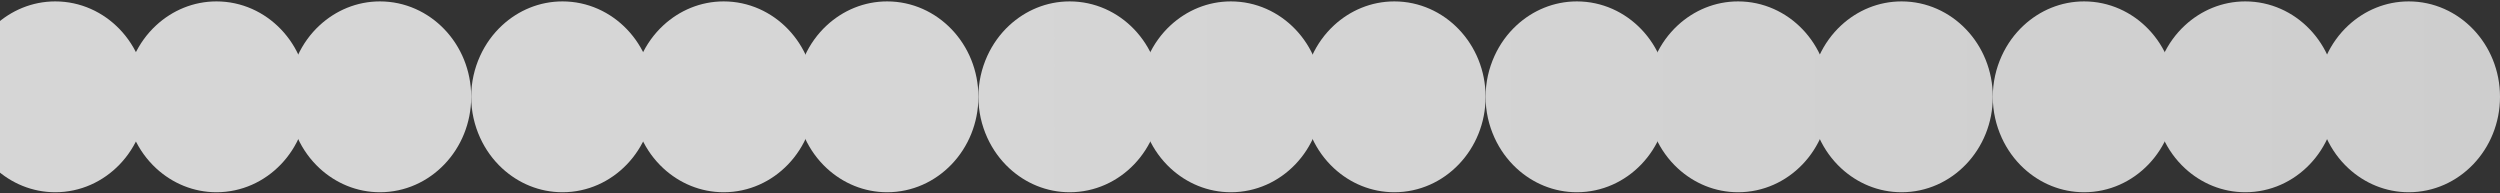
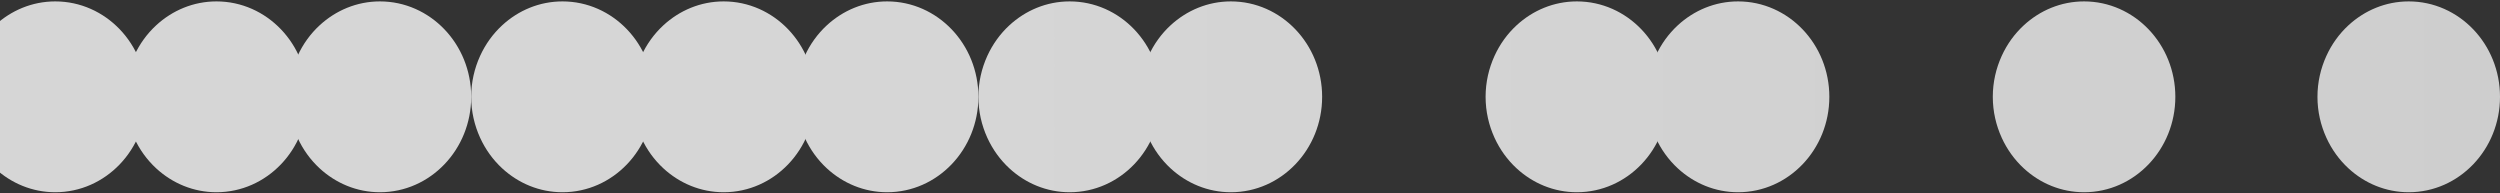
<svg xmlns="http://www.w3.org/2000/svg" width="1101" height="85" viewBox="0 0 1101 85" fill="none">
  <rect x="0" y="0" width="1101" height="85" fill="#333333" stroke="none" />
  <g opacity="0.8">
    <path fill-rule="evenodd" clip-rule="evenodd" d="M-726.172 0.62C-736.349 0.62 -745.613 4.604 -752.696 11.124C-756.766 14.871 -760.092 19.458 -762.45 24.64C-764.935 30.101 -766.368 36.19 -766.368 42.638C-766.368 49.09 -764.935 55.18 -762.45 60.64C-760.092 65.823 -756.766 70.409 -752.696 74.157C-745.613 80.677 -736.349 84.66 -726.172 84.66C-703.972 84.66 -685.977 65.848 -685.977 42.638C-685.977 19.433 -703.972 0.62 -726.172 0.62Z" fill="url(#paint0_linear_29_303)" />
    <path fill-rule="evenodd" clip-rule="evenodd" d="M-798.161 0.62C-808.338 0.62 -817.602 4.604 -824.685 11.124C-828.755 14.871 -832.081 19.458 -834.439 24.64C-836.924 30.101 -838.357 36.19 -838.357 42.638C-838.357 49.09 -836.924 55.18 -834.439 60.64C-832.081 65.823 -828.755 70.409 -824.685 74.157C-817.602 80.677 -808.338 84.66 -798.161 84.66C-775.961 84.66 -757.966 65.848 -757.966 42.638C-757.966 19.433 -775.961 0.62 -798.161 0.62Z" fill="url(#paint1_linear_29_303)" />
-     <path fill-rule="evenodd" clip-rule="evenodd" d="M-502.8 0.62C-512.977 0.62 -522.241 4.604 -529.324 11.124C-533.394 14.871 -536.72 19.458 -539.078 24.64C-541.563 30.101 -542.996 36.19 -542.996 42.638C-542.996 49.09 -541.563 55.18 -539.078 60.64C-536.72 65.823 -533.394 70.409 -529.324 74.157C-522.241 80.677 -512.977 84.66 -502.8 84.66C-480.6 84.66 -462.605 65.848 -462.605 42.638C-462.605 19.433 -480.6 0.62 -502.8 0.62Z" fill="url(#paint2_linear_29_303)" />
    <path fill-rule="evenodd" clip-rule="evenodd" d="M-574.789 0.62C-584.966 0.62 -594.23 4.604 -601.313 11.124C-605.383 14.871 -608.709 19.458 -611.067 24.64C-613.552 30.101 -614.985 36.19 -614.985 42.638C-614.985 49.09 -613.552 55.18 -611.067 60.64C-608.709 65.823 -605.383 70.409 -601.313 74.157C-594.23 80.677 -584.966 84.66 -574.789 84.66C-552.589 84.66 -534.594 65.848 -534.594 42.638C-534.594 19.433 -552.589 0.62 -574.789 0.62Z" fill="url(#paint3_linear_29_303)" />
    <path fill-rule="evenodd" clip-rule="evenodd" d="M-645.781 0.62C-655.958 0.62 -665.222 4.604 -672.305 11.124C-676.375 14.871 -679.701 19.458 -682.059 24.64C-684.544 30.101 -685.977 36.19 -685.977 42.638C-685.977 49.09 -684.544 55.18 -682.059 60.64C-679.701 65.823 -676.375 70.409 -672.305 74.157C-665.222 80.677 -655.958 84.66 -645.781 84.66C-623.581 84.66 -605.586 65.848 -605.586 42.638C-605.586 19.433 -623.581 0.62 -645.781 0.62Z" fill="url(#paint4_linear_29_303)" />
    <path fill-rule="evenodd" clip-rule="evenodd" d="M-279.428 0.62C-289.605 0.62 -298.869 4.604 -305.952 11.124C-310.022 14.871 -313.348 19.458 -315.706 24.64C-318.191 30.101 -319.624 36.19 -319.624 42.638C-319.624 49.09 -318.191 55.18 -315.706 60.64C-313.348 65.823 -310.022 70.409 -305.952 74.157C-298.869 80.677 -289.605 84.66 -279.428 84.66C-257.228 84.66 -239.232 65.848 -239.232 42.638C-239.232 19.433 -257.228 0.62 -279.428 0.62Z" fill="url(#paint5_linear_29_303)" />
    <path fill-rule="evenodd" clip-rule="evenodd" d="M-351.417 0.62C-361.594 0.62 -370.858 4.604 -377.941 11.124C-382.011 14.871 -385.337 19.458 -387.695 24.64C-390.18 30.101 -391.613 36.19 -391.613 42.638C-391.613 49.09 -390.18 55.18 -387.695 60.64C-385.337 65.823 -382.011 70.409 -377.941 74.157C-370.858 80.677 -361.594 84.66 -351.417 84.66C-329.217 84.66 -311.222 65.848 -311.222 42.638C-311.222 19.433 -329.217 0.62 -351.417 0.62Z" fill="url(#paint6_linear_29_303)" />
    <path fill-rule="evenodd" clip-rule="evenodd" d="M-422.409 0.62C-432.586 0.62 -441.85 4.604 -448.933 11.124C-453.003 14.871 -456.329 19.458 -458.687 24.64C-461.172 30.101 -462.605 36.19 -462.605 42.638C-462.605 49.09 -461.172 55.18 -458.687 60.64C-456.329 65.823 -453.003 70.409 -448.933 74.157C-441.85 80.677 -432.586 84.66 -422.409 84.66C-400.209 84.66 -382.214 65.848 -382.214 42.638C-382.214 19.433 -400.209 0.62 -422.409 0.62Z" fill="url(#paint7_linear_29_303)" />
    <path fill-rule="evenodd" clip-rule="evenodd" d="M-56.056 0.62C-66.233 0.62 -75.496 4.604 -82.58 11.124C-86.65 14.871 -89.976 19.458 -92.334 24.64C-94.819 30.101 -96.252 36.19 -96.252 42.638C-96.252 49.09 -94.819 55.18 -92.334 60.64C-89.976 65.823 -86.65 70.409 -82.58 74.157C-75.496 80.677 -66.233 84.66 -56.056 84.66C-33.856 84.66 -15.86 65.848 -15.86 42.638C-15.86 19.433 -33.856 0.62 -56.056 0.62Z" fill="url(#paint8_linear_29_303)" />
    <path fill-rule="evenodd" clip-rule="evenodd" d="M-128.045 0.62C-138.222 0.62 -147.486 4.604 -154.569 11.124C-158.639 14.871 -161.965 19.458 -164.323 24.64C-166.808 30.101 -168.24 36.19 -168.24 42.638C-168.24 49.09 -166.808 55.18 -164.323 60.64C-161.965 65.823 -158.639 70.409 -154.569 74.157C-147.486 80.677 -138.222 84.66 -128.045 84.66C-105.845 84.66 -87.85 65.848 -87.85 42.638C-87.85 19.433 -105.845 0.62 -128.045 0.62Z" fill="url(#paint9_linear_29_303)" />
    <path fill-rule="evenodd" clip-rule="evenodd" d="M-199.037 0.62C-209.214 0.62 -218.477 4.604 -225.561 11.124C-229.63 14.871 -232.957 19.458 -235.315 24.64C-237.8 30.101 -239.232 36.19 -239.232 42.638C-239.232 49.09 -237.8 55.18 -235.315 60.64C-232.957 65.823 -229.63 70.409 -225.561 74.157C-218.477 80.677 -209.214 84.66 -199.037 84.66C-176.837 84.66 -158.841 65.848 -158.841 42.638C-158.841 19.433 -176.837 0.62 -199.037 0.62Z" fill="url(#paint10_linear_29_303)" />
    <path fill-rule="evenodd" clip-rule="evenodd" d="M167.316 0.62C157.139 0.62 147.876 4.604 140.792 11.124C136.722 14.871 133.396 19.458 131.038 24.64C128.553 30.101 127.12 36.19 127.12 42.638C127.12 49.09 128.553 55.18 131.038 60.64C133.396 65.823 136.722 70.409 140.792 74.157C147.876 80.677 157.139 84.66 167.316 84.66C189.516 84.66 207.512 65.848 207.512 42.638C207.512 19.433 189.516 0.62 167.316 0.62Z" fill="url(#paint11_linear_29_303)" />
    <path fill-rule="evenodd" clip-rule="evenodd" d="M95.327 0.62C85.15 0.62 75.886 4.604 68.803 11.124C64.733 14.871 61.407 19.458 59.049 24.64C56.564 30.101 55.132 36.19 55.132 42.638C55.132 49.09 56.564 55.18 59.049 60.64C61.407 65.823 64.733 70.409 68.803 74.157C75.886 80.677 85.15 84.66 95.327 84.66C117.527 84.66 135.522 65.848 135.522 42.638C135.522 19.433 117.527 0.62 95.327 0.62Z" fill="url(#paint12_linear_29_303)" />
    <path fill-rule="evenodd" clip-rule="evenodd" d="M24.335 0.62C14.158 0.62 4.895 4.604 -2.189 11.124C-6.258 14.871 -9.585 19.458 -11.943 24.64C-14.428 30.101 -15.86 36.19 -15.86 42.638C-15.86 49.09 -14.428 55.18 -11.943 60.64C-9.585 65.823 -6.258 70.409 -2.189 74.157C4.895 80.677 14.158 84.66 24.335 84.66C46.535 84.66 64.531 65.848 64.531 42.638C64.531 19.433 46.535 0.62 24.335 0.62Z" fill="url(#paint13_linear_29_303)" />
    <path fill-rule="evenodd" clip-rule="evenodd" d="M390.688 0.62C380.511 0.62 371.248 4.604 364.164 11.124C360.094 14.871 356.769 19.458 354.41 24.64C351.925 30.101 350.492 36.19 350.492 42.638C350.492 49.09 351.925 55.18 354.41 60.64C356.769 65.823 360.094 70.409 364.164 74.157C371.248 80.677 380.511 84.66 390.688 84.66C412.888 84.66 430.884 65.848 430.884 42.638C430.884 19.433 412.888 0.62 390.688 0.62Z" fill="url(#paint14_linear_29_303)" />
    <path fill-rule="evenodd" clip-rule="evenodd" d="M318.699 0.62C308.522 0.62 299.259 4.604 292.175 11.124C288.106 14.871 284.779 19.458 282.421 24.64C279.936 30.101 278.504 36.19 278.504 42.638C278.504 49.09 279.936 55.18 282.421 60.64C284.779 65.823 288.106 70.409 292.175 74.157C299.259 80.677 308.522 84.66 318.699 84.66C340.899 84.66 358.895 65.848 358.895 42.638C358.895 19.433 340.899 0.62 318.699 0.62Z" fill="url(#paint15_linear_29_303)" />
    <path fill-rule="evenodd" clip-rule="evenodd" d="M247.707 0.62C237.53 0.62 228.267 4.604 221.183 11.124C217.114 14.871 213.788 19.458 211.429 24.64C208.944 30.101 207.512 36.19 207.512 42.638C207.512 49.09 208.944 55.18 211.429 60.64C213.788 65.823 217.114 70.409 221.183 74.157C228.267 80.677 237.53 84.66 247.707 84.66C269.907 84.66 287.903 65.848 287.903 42.638C287.903 19.433 269.907 0.62 247.707 0.62Z" fill="url(#paint16_linear_29_303)" />
-     <path fill-rule="evenodd" clip-rule="evenodd" d="M614.06 0.62C603.883 0.62 594.62 4.604 587.536 11.124C583.467 14.871 580.141 19.458 577.782 24.64C575.297 30.101 573.865 36.19 573.865 42.638C573.865 49.09 575.297 55.18 577.782 60.64C580.141 65.823 583.467 70.409 587.536 74.157C594.62 80.677 603.883 84.66 614.06 84.66C636.26 84.66 654.256 65.848 654.256 42.638C654.256 19.433 636.26 0.62 614.06 0.62Z" fill="url(#paint17_linear_29_303)" />
    <path fill-rule="evenodd" clip-rule="evenodd" d="M542.071 0.62C531.894 0.62 522.63 4.604 515.547 11.124C511.478 14.871 508.151 19.458 505.793 24.64C503.308 30.101 501.876 36.19 501.876 42.638C501.876 49.09 503.308 55.18 505.793 60.64C508.151 65.823 511.478 70.409 515.547 74.157C522.63 80.677 531.894 84.66 542.071 84.66C564.272 84.66 582.267 65.848 582.267 42.638C582.267 19.433 564.272 0.62 542.071 0.62Z" fill="url(#paint18_linear_29_303)" />
    <path fill-rule="evenodd" clip-rule="evenodd" d="M471.079 0.62C460.903 0.62 451.639 4.604 444.555 11.124C440.486 14.871 437.16 19.458 434.801 24.64C432.316 30.101 430.884 36.19 430.884 42.638C430.884 49.09 432.316 55.18 434.801 60.64C437.16 65.823 440.486 70.409 444.555 74.157C451.639 80.677 460.903 84.66 471.079 84.66C493.28 84.66 511.275 65.848 511.275 42.638C511.275 19.433 493.28 0.62 471.079 0.62Z" fill="url(#paint19_linear_29_303)" />
-     <path fill-rule="evenodd" clip-rule="evenodd" d="M837.432 0.62C827.255 0.62 817.992 4.604 810.908 11.124C806.838 14.871 803.513 19.458 801.154 24.64C798.669 30.101 797.237 36.19 797.237 42.638C797.237 49.09 798.669 55.18 801.154 60.64C803.513 65.823 806.838 70.409 810.908 74.157C817.992 80.677 827.255 84.66 837.432 84.66C859.632 84.66 877.628 65.848 877.628 42.638C877.628 19.433 859.632 0.62 837.432 0.62Z" fill="url(#paint20_linear_29_303)" />
    <path fill-rule="evenodd" clip-rule="evenodd" d="M765.443 0.62C755.266 0.62 746.003 4.604 738.919 11.124C734.85 14.871 731.523 19.458 729.165 24.64C726.68 30.101 725.248 36.19 725.248 42.638C725.248 49.09 726.68 55.18 729.165 60.64C731.523 65.823 734.85 70.409 738.919 74.157C746.003 80.677 755.266 84.66 765.443 84.66C787.643 84.66 805.639 65.848 805.639 42.638C805.639 19.433 787.643 0.62 765.443 0.62Z" fill="url(#paint21_linear_29_303)" />
    <path fill-rule="evenodd" clip-rule="evenodd" d="M694.451 0.62C684.275 0.62 675.011 4.604 667.927 11.124C663.858 14.871 660.532 19.458 658.173 24.64C655.688 30.101 654.256 36.19 654.256 42.638C654.256 49.09 655.688 55.18 658.173 60.64C660.532 65.823 663.858 70.409 667.927 74.157C675.011 80.677 684.275 84.66 694.451 84.66C716.652 84.66 734.647 65.848 734.647 42.638C734.647 19.433 716.652 0.62 694.451 0.62Z" fill="url(#paint22_linear_29_303)" />
    <path fill-rule="evenodd" clip-rule="evenodd" d="M1060.8 0.62C1050.63 0.62 1041.36 4.604 1034.28 11.124C1030.21 14.871 1026.88 19.458 1024.53 24.64C1022.04 30.101 1020.61 36.19 1020.61 42.638C1020.61 49.09 1022.04 55.18 1024.53 60.64C1026.88 65.823 1030.21 70.409 1034.28 74.157C1041.36 80.677 1050.63 84.66 1060.8 84.66C1083 84.66 1101 65.848 1101 42.638C1101 19.433 1083 0.62 1060.8 0.62Z" fill="url(#paint23_linear_29_303)" />
-     <path fill-rule="evenodd" clip-rule="evenodd" d="M988.815 0.62C978.638 0.62 969.375 4.604 962.291 11.124C958.222 14.871 954.896 19.458 952.537 24.64C950.052 30.101 948.62 36.19 948.62 42.638C948.62 49.09 950.052 55.18 952.537 60.64C954.896 65.823 958.222 70.409 962.291 74.157C969.375 80.677 978.638 84.66 988.815 84.66C1011.02 84.66 1029.01 65.848 1029.01 42.638C1029.01 19.433 1011.02 0.62 988.815 0.62Z" fill="url(#paint24_linear_29_303)" />
    <path fill-rule="evenodd" clip-rule="evenodd" d="M917.823 0.62C907.647 0.62 898.383 4.604 891.299 11.124C887.23 14.871 883.904 19.458 881.545 24.64C879.06 30.101 877.628 36.19 877.628 42.638C877.628 49.09 879.06 55.18 881.545 60.64C883.904 65.823 887.23 70.409 891.299 74.157C898.383 80.677 907.647 84.66 917.823 84.66C940.024 84.66 958.019 65.848 958.019 42.638C958.019 19.433 940.024 0.62 917.823 0.62Z" fill="url(#paint25_linear_29_303)" />
  </g>
  <defs>
    <linearGradient id="paint0_linear_29_303" x1="1101" y1="42.64" x2="430.884" y2="42.64" gradientUnits="userSpaceOnUse">
      <stop stop-color="#F5F5F5" />
      <stop offset="1" stop-color="white" />
    </linearGradient>
    <linearGradient id="paint1_linear_29_303" x1="1101" y1="42.64" x2="430.884" y2="42.64" gradientUnits="userSpaceOnUse">
      <stop stop-color="#F5F5F5" />
      <stop offset="1" stop-color="white" />
    </linearGradient>
    <linearGradient id="paint2_linear_29_303" x1="1101" y1="42.64" x2="430.884" y2="42.64" gradientUnits="userSpaceOnUse">
      <stop stop-color="#F5F5F5" />
      <stop offset="1" stop-color="white" />
    </linearGradient>
    <linearGradient id="paint3_linear_29_303" x1="1101" y1="42.64" x2="430.884" y2="42.64" gradientUnits="userSpaceOnUse">
      <stop stop-color="#F5F5F5" />
      <stop offset="1" stop-color="white" />
    </linearGradient>
    <linearGradient id="paint4_linear_29_303" x1="1101" y1="42.64" x2="430.884" y2="42.64" gradientUnits="userSpaceOnUse">
      <stop stop-color="#F5F5F5" />
      <stop offset="1" stop-color="white" />
    </linearGradient>
    <linearGradient id="paint5_linear_29_303" x1="1101" y1="42.64" x2="430.884" y2="42.64" gradientUnits="userSpaceOnUse">
      <stop stop-color="#F5F5F5" />
      <stop offset="1" stop-color="white" />
    </linearGradient>
    <linearGradient id="paint6_linear_29_303" x1="1101" y1="42.64" x2="430.884" y2="42.64" gradientUnits="userSpaceOnUse">
      <stop stop-color="#F5F5F5" />
      <stop offset="1" stop-color="white" />
    </linearGradient>
    <linearGradient id="paint7_linear_29_303" x1="1101" y1="42.64" x2="430.884" y2="42.64" gradientUnits="userSpaceOnUse">
      <stop stop-color="#F5F5F5" />
      <stop offset="1" stop-color="white" />
    </linearGradient>
    <linearGradient id="paint8_linear_29_303" x1="1101" y1="42.64" x2="430.884" y2="42.64" gradientUnits="userSpaceOnUse">
      <stop stop-color="#F5F5F5" />
      <stop offset="1" stop-color="white" />
    </linearGradient>
    <linearGradient id="paint9_linear_29_303" x1="1101" y1="42.64" x2="430.884" y2="42.64" gradientUnits="userSpaceOnUse">
      <stop stop-color="#F5F5F5" />
      <stop offset="1" stop-color="white" />
    </linearGradient>
    <linearGradient id="paint10_linear_29_303" x1="1101" y1="42.64" x2="430.884" y2="42.64" gradientUnits="userSpaceOnUse">
      <stop stop-color="#F5F5F5" />
      <stop offset="1" stop-color="white" />
    </linearGradient>
    <linearGradient id="paint11_linear_29_303" x1="1101" y1="42.64" x2="430.884" y2="42.64" gradientUnits="userSpaceOnUse">
      <stop stop-color="#F5F5F5" />
      <stop offset="1" stop-color="white" />
    </linearGradient>
    <linearGradient id="paint12_linear_29_303" x1="1101" y1="42.64" x2="430.884" y2="42.64" gradientUnits="userSpaceOnUse">
      <stop stop-color="#F5F5F5" />
      <stop offset="1" stop-color="white" />
    </linearGradient>
    <linearGradient id="paint13_linear_29_303" x1="1101" y1="42.64" x2="430.884" y2="42.64" gradientUnits="userSpaceOnUse">
      <stop stop-color="#F5F5F5" />
      <stop offset="1" stop-color="white" />
    </linearGradient>
    <linearGradient id="paint14_linear_29_303" x1="1101" y1="42.64" x2="430.884" y2="42.64" gradientUnits="userSpaceOnUse">
      <stop stop-color="#F5F5F5" />
      <stop offset="1" stop-color="white" />
    </linearGradient>
    <linearGradient id="paint15_linear_29_303" x1="1101" y1="42.64" x2="430.884" y2="42.64" gradientUnits="userSpaceOnUse">
      <stop stop-color="#F5F5F5" />
      <stop offset="1" stop-color="white" />
    </linearGradient>
    <linearGradient id="paint16_linear_29_303" x1="1101" y1="42.64" x2="430.884" y2="42.64" gradientUnits="userSpaceOnUse">
      <stop stop-color="#F5F5F5" />
      <stop offset="1" stop-color="white" />
    </linearGradient>
    <linearGradient id="paint17_linear_29_303" x1="1101" y1="42.64" x2="430.884" y2="42.64" gradientUnits="userSpaceOnUse">
      <stop stop-color="#F5F5F5" />
      <stop offset="1" stop-color="white" />
    </linearGradient>
    <linearGradient id="paint18_linear_29_303" x1="1101" y1="42.64" x2="430.884" y2="42.64" gradientUnits="userSpaceOnUse">
      <stop stop-color="#F5F5F5" />
      <stop offset="1" stop-color="white" />
    </linearGradient>
    <linearGradient id="paint19_linear_29_303" x1="1101" y1="42.64" x2="430.884" y2="42.64" gradientUnits="userSpaceOnUse">
      <stop stop-color="#F5F5F5" />
      <stop offset="1" stop-color="white" />
    </linearGradient>
    <linearGradient id="paint20_linear_29_303" x1="1101" y1="42.64" x2="430.884" y2="42.64" gradientUnits="userSpaceOnUse">
      <stop stop-color="#F5F5F5" />
      <stop offset="1" stop-color="white" />
    </linearGradient>
    <linearGradient id="paint21_linear_29_303" x1="1101" y1="42.64" x2="430.884" y2="42.64" gradientUnits="userSpaceOnUse">
      <stop stop-color="#F5F5F5" />
      <stop offset="1" stop-color="white" />
    </linearGradient>
    <linearGradient id="paint22_linear_29_303" x1="1101" y1="42.64" x2="430.884" y2="42.64" gradientUnits="userSpaceOnUse">
      <stop stop-color="#F5F5F5" />
      <stop offset="1" stop-color="white" />
    </linearGradient>
    <linearGradient id="paint23_linear_29_303" x1="1101" y1="42.64" x2="430.884" y2="42.64" gradientUnits="userSpaceOnUse">
      <stop stop-color="#F5F5F5" />
      <stop offset="1" stop-color="white" />
    </linearGradient>
    <linearGradient id="paint24_linear_29_303" x1="1101" y1="42.64" x2="430.884" y2="42.64" gradientUnits="userSpaceOnUse">
      <stop stop-color="#F5F5F5" />
      <stop offset="1" stop-color="white" />
    </linearGradient>
    <linearGradient id="paint25_linear_29_303" x1="1101" y1="42.64" x2="430.884" y2="42.64" gradientUnits="userSpaceOnUse">
      <stop stop-color="#F5F5F5" />
      <stop offset="1" stop-color="white" />
    </linearGradient>
  </defs>
</svg>